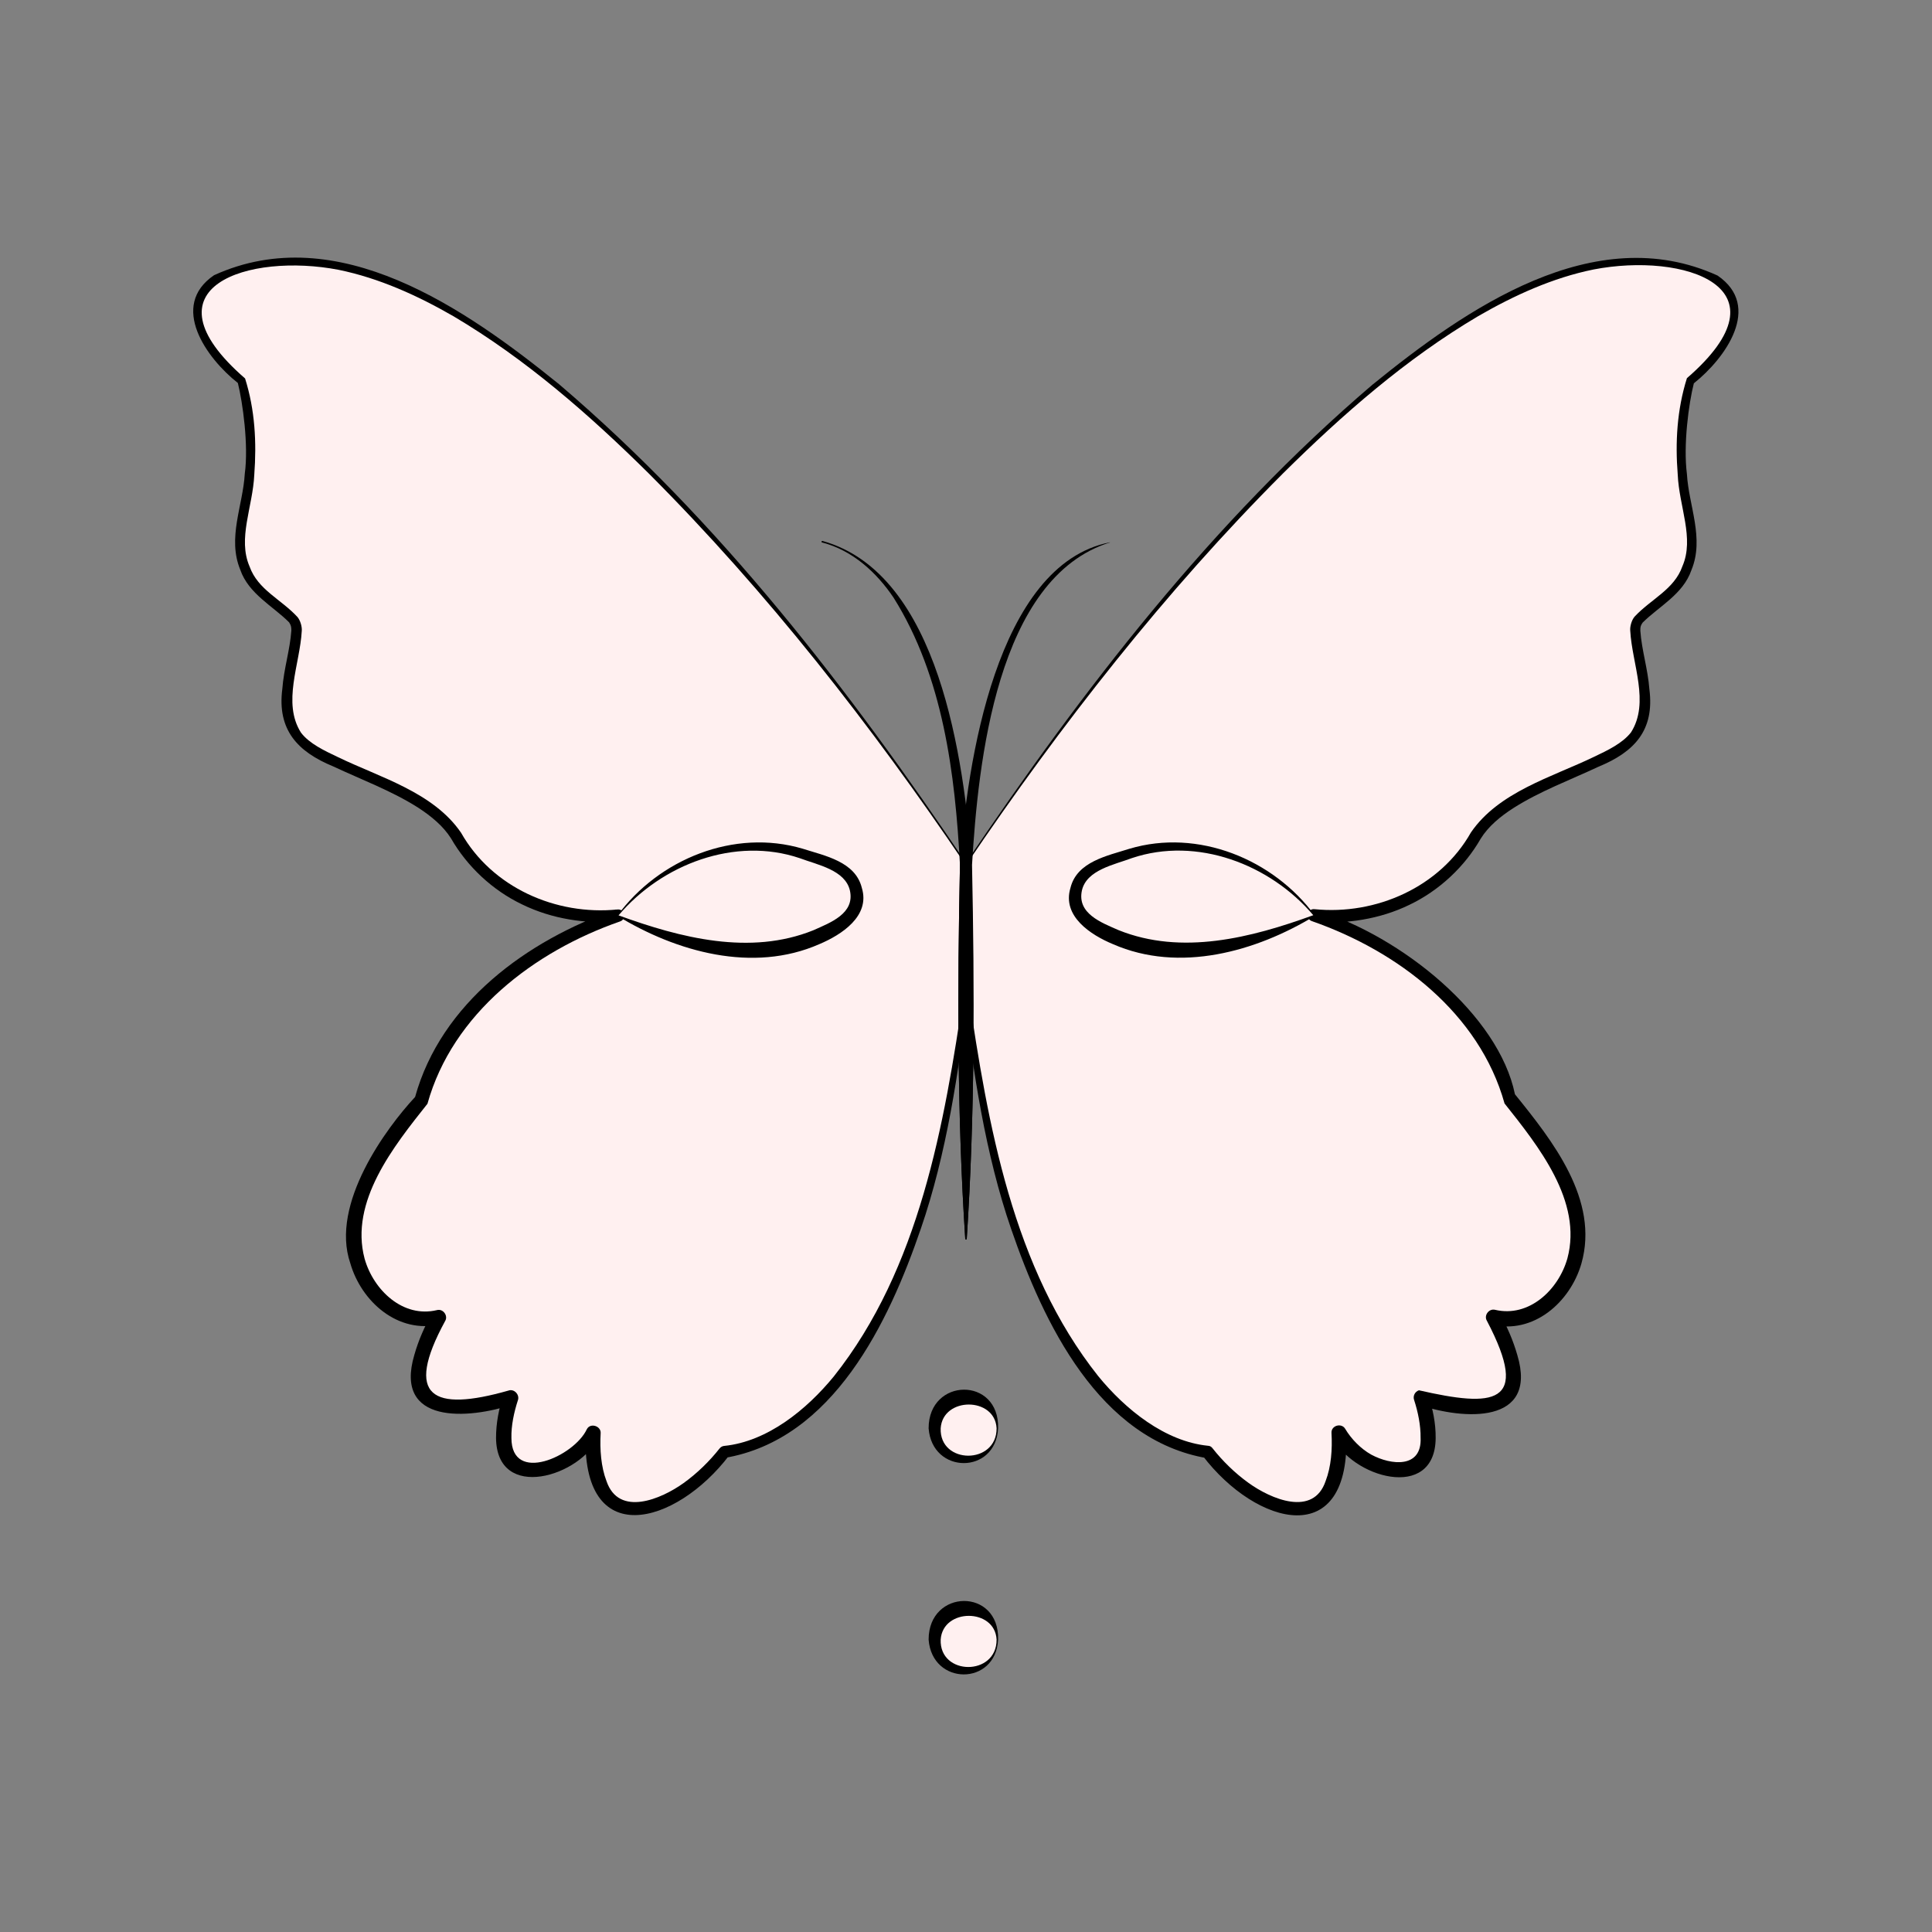
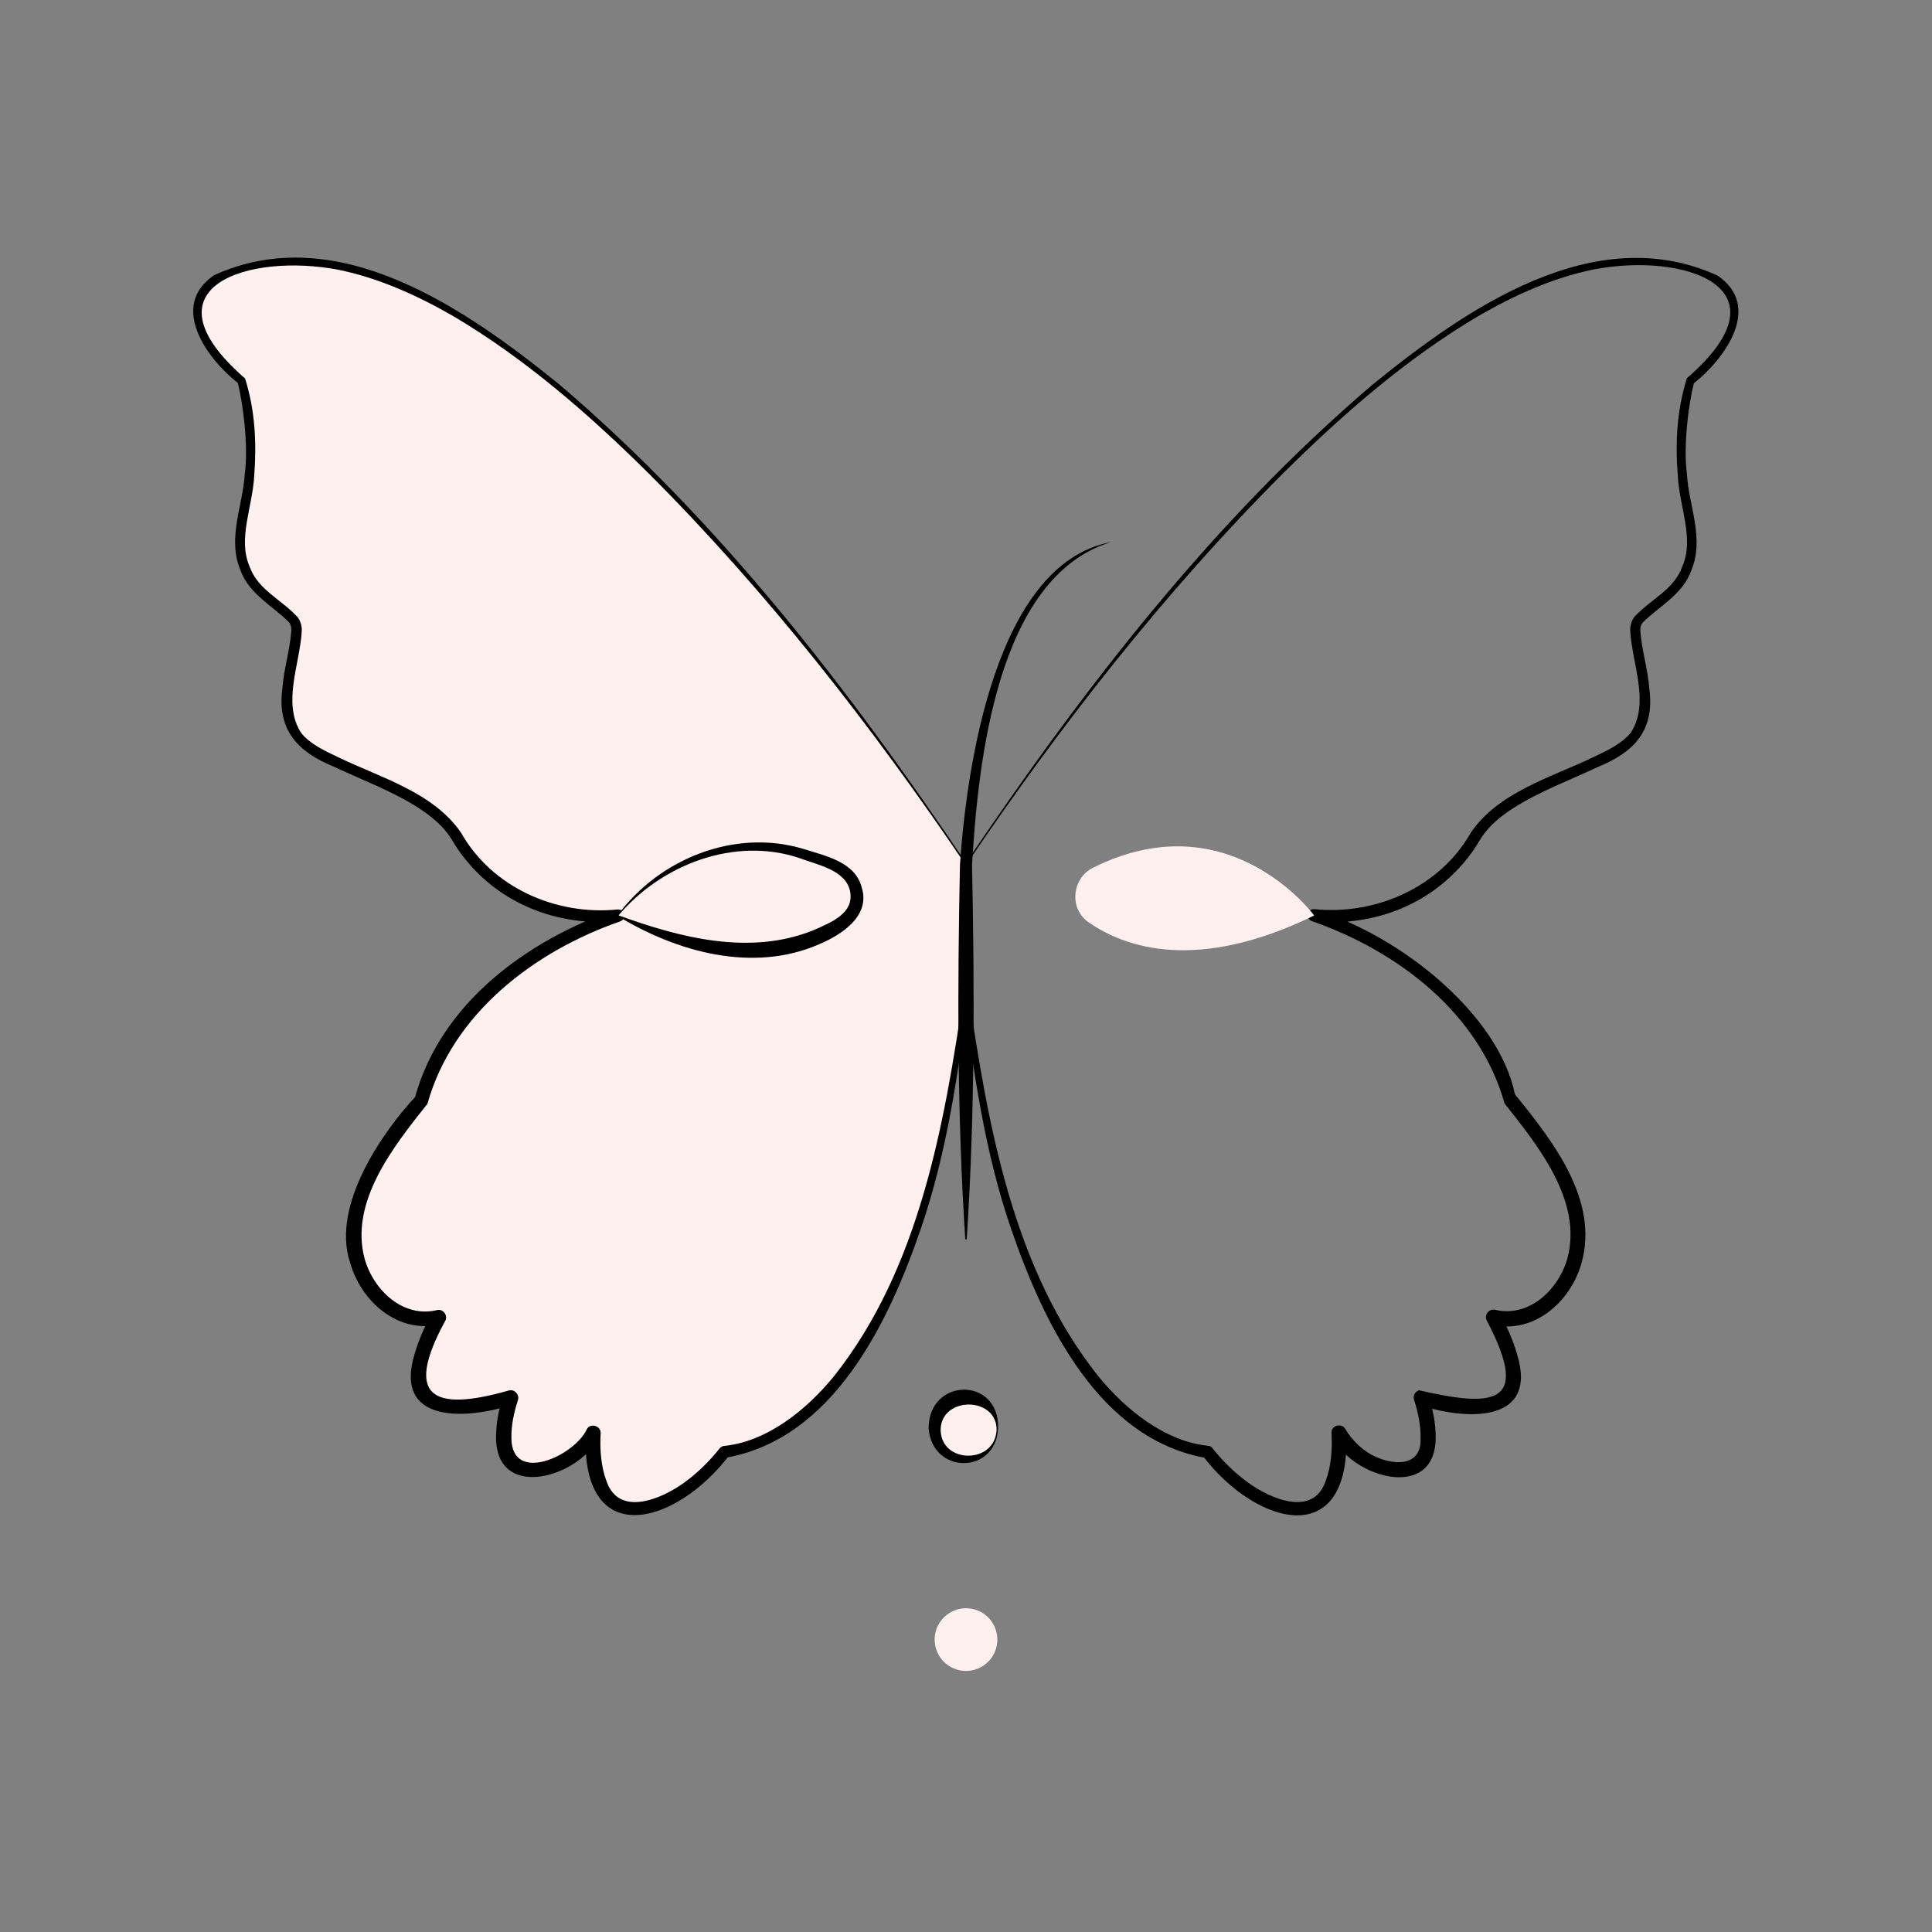
<svg xmlns="http://www.w3.org/2000/svg" id="Layer_1" data-name="Layer 1" viewBox="0 0 128.18 128.18">
  <rect x="0" y="0" width="128.18" height="128.18" fill="#808080" stroke="none" />
  <defs>
    <style>
      .cls-1 {
        fill: #fff0f0;
      }
    </style>
  </defs>
  <g>
    <path class="cls-1" d="M64.09,57.33S32.93,9.22,14.34,18.51c0,0-3.69,2.19,1.64,6.7,0,0,1.37,3.69.14,9.02s3.42,5.88,3.55,7.38-1.64,5.6.27,7.52c1.91,1.91,8.47,3.14,10.39,6.42,1.91,3.28,5.74,5.6,10.66,5.19,0,0-10.66,3.28-12.98,12.16,0,0-5.71,6.28-4.37,10.52,1.58,5.03,5.47,3.96,5.47,3.96,0,0-2.32,3.96-.82,5.33,1.5,1.37,5.6,0,5.6,0,0,0-1.64,4.65,1.23,4.78,2.87.14,4.24-2.46,4.24-2.46,0,0-.41,5.33,2.87,5.06s5.84-3.78,5.84-3.78c0,0,12.61-.07,16.03-30.53h0v-8.47Z" />
    <path d="M64.04,57.34c-6.22-9.2-13.13-18.05-20.99-25.92-3.94-3.9-8.17-7.6-12.95-10.43-2.39-1.38-4.95-2.54-7.64-3.09-5.9-1.14-13.23,1.1-6.2,7.21.66,2.09.77,4.25.61,6.39-.1,2.14-1.12,4.23-.31,6.09.55,1.54,2.08,2.16,3.17,3.34.2.23.32.67.29.94-.12,2.19-1.31,4.76-.05,6.74.56.73,1.54,1.19,2.47,1.63,2.79,1.35,6.31,2.32,8.15,5.01,2.06,3.64,6.3,5.5,10.38,5.09.48-.05.61.67.15.8-5.68,1.98-11.09,6.1-12.76,12.09-2.24,2.82-5.18,6.49-4.17,10.28.59,2.09,2.55,3.95,4.8,3.41.41-.11.76.38.54.73-2.75,5.05-.82,6.04,4.2,4.61.38-.14.76.27.63.64-.26.8-.45,1.69-.43,2.5,0,3.09,4.16,1.22,5-.57.23-.46.96-.22.92.26-.06,1.06.02,2.22.39,3.18.82,2.39,3.63,1.19,5.12.12.89-.64,1.71-1.44,2.38-2.29.08-.1.19-.16.31-.17,2.87-.29,5.47-2.41,7.27-4.61,5.69-7.16,7.33-16.7,8.63-25.53,0,0,.15.17.15.17-.08,0-.15-.07-.15-.15,0,0,.1-8.46.1-8.46h0ZM64.14,57.31s.1,8.49.1,8.49l-.15-.15c.08,0,.15.06.15.14-.61,5.21-1.44,10.79-3.15,15.74-2.12,6.19-5.81,13.99-13.03,15.2,0,0,.32-.17.32-.17-3.52,4.63-9.88,6.45-9.52-1.56,0,0,.91.26.91.26-1.22,2.72-6.82,4.41-6.86.14,0-1.01.19-1.93.49-2.86,0,0,.63.64.63.64-2.96.99-7.92,1.35-6.54-3.29.28-.99.68-1.88,1.17-2.76l.56.73c-2.82.67-5.25-1.51-5.98-4.05-1.35-3.93,2.4-8.99,4.3-11.03,1.73-6.24,7.44-10.4,13.32-12.44,0,0,.15.8.15.8-2.16.17-4.39-.17-6.36-1.13-1.97-.94-3.65-2.51-4.73-4.39-.52-.82-1.31-1.47-2.17-2.03-1.76-1.12-3.74-1.85-5.64-2.74-2.36-.97-3.73-2.42-3.38-5.14.1-1.34.51-2.59.6-3.88,0-.26-.03-.35-.15-.54-1.06-1.07-2.69-1.89-3.24-3.49-.87-2.11.18-4.26.3-6.37.26-1.9-.14-4.74-.46-6.02-2.08-1.64-4.57-5.11-1.58-7.15,8.19-3.73,16.71,2.23,22.9,7.24,10.64,9.07,19.24,20.24,27.02,31.79h0Z" />
  </g>
-   <path d="M54.57,35.89c7.79,2.17,9.37,14.59,9.92,21.47.17,8.28.19,16.56-.35,24.83,0,.06-.1.06-.1,0-.54-8.27-.52-16.54-.35-24.81-.32-6.04-1.12-12.49-4.4-17.72-1.13-1.68-2.73-3.15-4.75-3.67-.06-.01-.04-.11.02-.1h0Z" />
  <g>
    <path class="cls-1" d="M40.99,60.74s5.63-7.68,14.67-3.17c1.41.7,1.6,2.71.31,3.61-2.48,1.73-7.25,3.33-14.98-.44Z" />
    <path d="M40.95,60.76c2.76-3.77,7.77-5.8,12.31-4.45,1.47.47,3.49.85,3.92,2.6.57,1.87-1.35,3.11-2.82,3.73-4.41,1.94-9.49.51-13.4-1.88h0ZM41.04,60.73c4.12,1.5,8.72,2.68,12.92.99,1.14-.51,2.76-1.11,2.43-2.63-.31-1.37-2.15-1.71-3.32-2.15-4.3-1.46-9.17.4-12.04,3.8h0Z" />
  </g>
  <g>
-     <path class="cls-1" d="M64.09,57.33s31.16-48.11,49.75-38.81c0,0,3.69,2.19-1.64,6.7,0,0-1.37,3.69-.14,9.02,1.23,5.33-3.42,5.88-3.55,7.38s1.64,5.6-.27,7.52c-1.91,1.91-8.47,3.14-10.39,6.42-1.91,3.28-5.74,5.6-10.66,5.19,0,0,10.66,3.28,12.98,12.16,0,0,5.71,6.28,4.37,10.52-1.58,5.03-5.47,3.96-5.47,3.96,0,0,2.32,3.96.82,5.33-1.5,1.37-5.6,0-5.6,0,0,0,1.64,4.65-1.23,4.78s-4.24-2.46-4.24-2.46c0,0,.41,5.33-2.87,5.06s-5.84-3.78-5.84-3.78c0,0-12.61-.07-16.03-30.53h0v-8.47Z" />
    <path d="M64.04,57.31c7.78-11.55,16.39-22.72,27.02-31.79,6.18-5.02,14.7-10.97,22.89-7.24,3,2.05.51,5.5-1.57,7.15-.34,1.33-.71,4.1-.46,6.02.12,2.11,1.17,4.26.3,6.37-.55,1.61-2.17,2.42-3.24,3.49-.12.18-.16.27-.15.54.09,1.29.5,2.54.6,3.88.35,2.73-1,4.16-3.38,5.14-1.9.89-3.88,1.62-5.64,2.74-.86.55-1.66,1.21-2.17,2.03-1.07,1.87-2.76,3.45-4.73,4.39-1.97.96-4.2,1.29-6.36,1.13l.15-.8c5.72,1.77,12.13,6.98,13.21,12.24,2.49,3.08,5.61,7.01,4.41,11.23-.73,2.54-3.16,4.73-5.98,4.05,0,0,.56-.73.56-.73.5.88.89,1.78,1.17,2.76,1.38,4.62-3.57,4.3-6.54,3.29,0,0,.63-.64.63-.64.3.93.5,1.85.49,2.86-.04,4.25-5.64,2.59-6.86-.14,0,0,.92-.26.92-.26.38,7.95-5.96,6.24-9.52,1.56,0,0,.33.17.33.17-7.22-1.21-10.9-9.01-13.03-15.2-1.71-4.94-2.55-10.52-3.15-15.72-.01-.09.06-.17.15-.17,0,0-.15.15-.15.15l.1-8.49h0ZM64.14,57.34s.1,8.46.1,8.46c0,.08-.07.15-.15.15,0,0,.15-.17.15-.17,1.3,8.83,2.94,18.37,8.63,25.53,1.8,2.2,4.41,4.32,7.27,4.61.13,0,.24.07.31.17.67.85,1.49,1.65,2.38,2.29,1.49,1.08,4.31,2.28,5.12-.12.37-.96.45-2.11.39-3.18-.04-.51.67-.7.91-.28.4.67,1.03,1.32,1.73,1.71,1.32.71,3.37.92,3.27-1.13.01-.81-.17-1.7-.43-2.5-.09-.26.05-.55.32-.64,4.92,1.12,7.47,1.03,4.51-4.61-.22-.36.14-.83.54-.73,2.25.53,4.21-1.32,4.8-3.41,1.02-3.79-1.93-7.46-4.17-10.28-1.67-5.99-7.08-10.1-12.76-12.09-.46-.13-.32-.86.15-.8,4.08.41,8.33-1.46,10.38-5.09,1.84-2.69,5.37-3.67,8.15-5.01.93-.44,1.91-.91,2.47-1.63,1.26-1.98.07-4.54-.05-6.74-.03-.27.09-.71.29-.94,1.09-1.17,2.63-1.8,3.17-3.34.81-1.86-.22-3.95-.31-6.09-.17-2.14-.05-4.29.61-6.39,6.99-6.05-.22-8.37-6.2-7.21-2.7.55-5.25,1.71-7.64,3.09-4.79,2.83-9.01,6.53-12.95,10.43-7.86,7.87-14.77,16.72-20.99,25.92h0Z" />
  </g>
  <path d="M73.64,35.99c-7.53,2.34-8.75,14.67-9.15,21.39.17,8.28.19,16.54-.35,24.81,0,.06-.1.06-.1,0-.54-8.27-.52-16.55-.35-24.83.45-6.64,2.4-19.9,9.95-21.38h0Z" />
  <g>
    <path class="cls-1" d="M87.19,60.74s-5.63-7.68-14.67-3.17c-1.41.7-1.6,2.71-.31,3.61,2.48,1.73,7.25,3.33,14.98-.44Z" />
-     <path d="M87.14,60.73c-2.87-3.39-7.73-5.25-12.04-3.8-1.17.44-3.01.78-3.32,2.15-.33,1.53,1.29,2.13,2.43,2.63,4.2,1.69,8.8.51,12.92-.99h0ZM87.24,60.76c-3.91,2.38-8.99,3.81-13.4,1.88-1.47-.61-3.39-1.85-2.82-3.73.43-1.75,2.45-2.13,3.92-2.6,4.54-1.35,9.54.68,12.31,4.45h0Z" />
  </g>
  <g>
    <circle class="cls-1" cx="64.09" cy="94.76" r="2.08" />
    <path d="M66.22,94.76c-.15,3.08-4.38,3.08-4.61,0,0-3.38,4.7-3.45,4.61,0h0ZM66.12,94.76c-.11-2.1-3.57-2.1-3.71,0-.09,2.41,3.72,2.44,3.71,0h0Z" />
  </g>
  <g>
    <circle class="cls-1" cx="64.09" cy="108.78" r="2.08" />
-     <path d="M66.22,108.78c-.15,3.08-4.38,3.08-4.61,0,0-3.38,4.7-3.45,4.61,0h0ZM66.12,108.78c-.11-2.1-3.57-2.1-3.71,0-.09,2.41,3.72,2.44,3.71,0h0Z" />
  </g>
</svg>